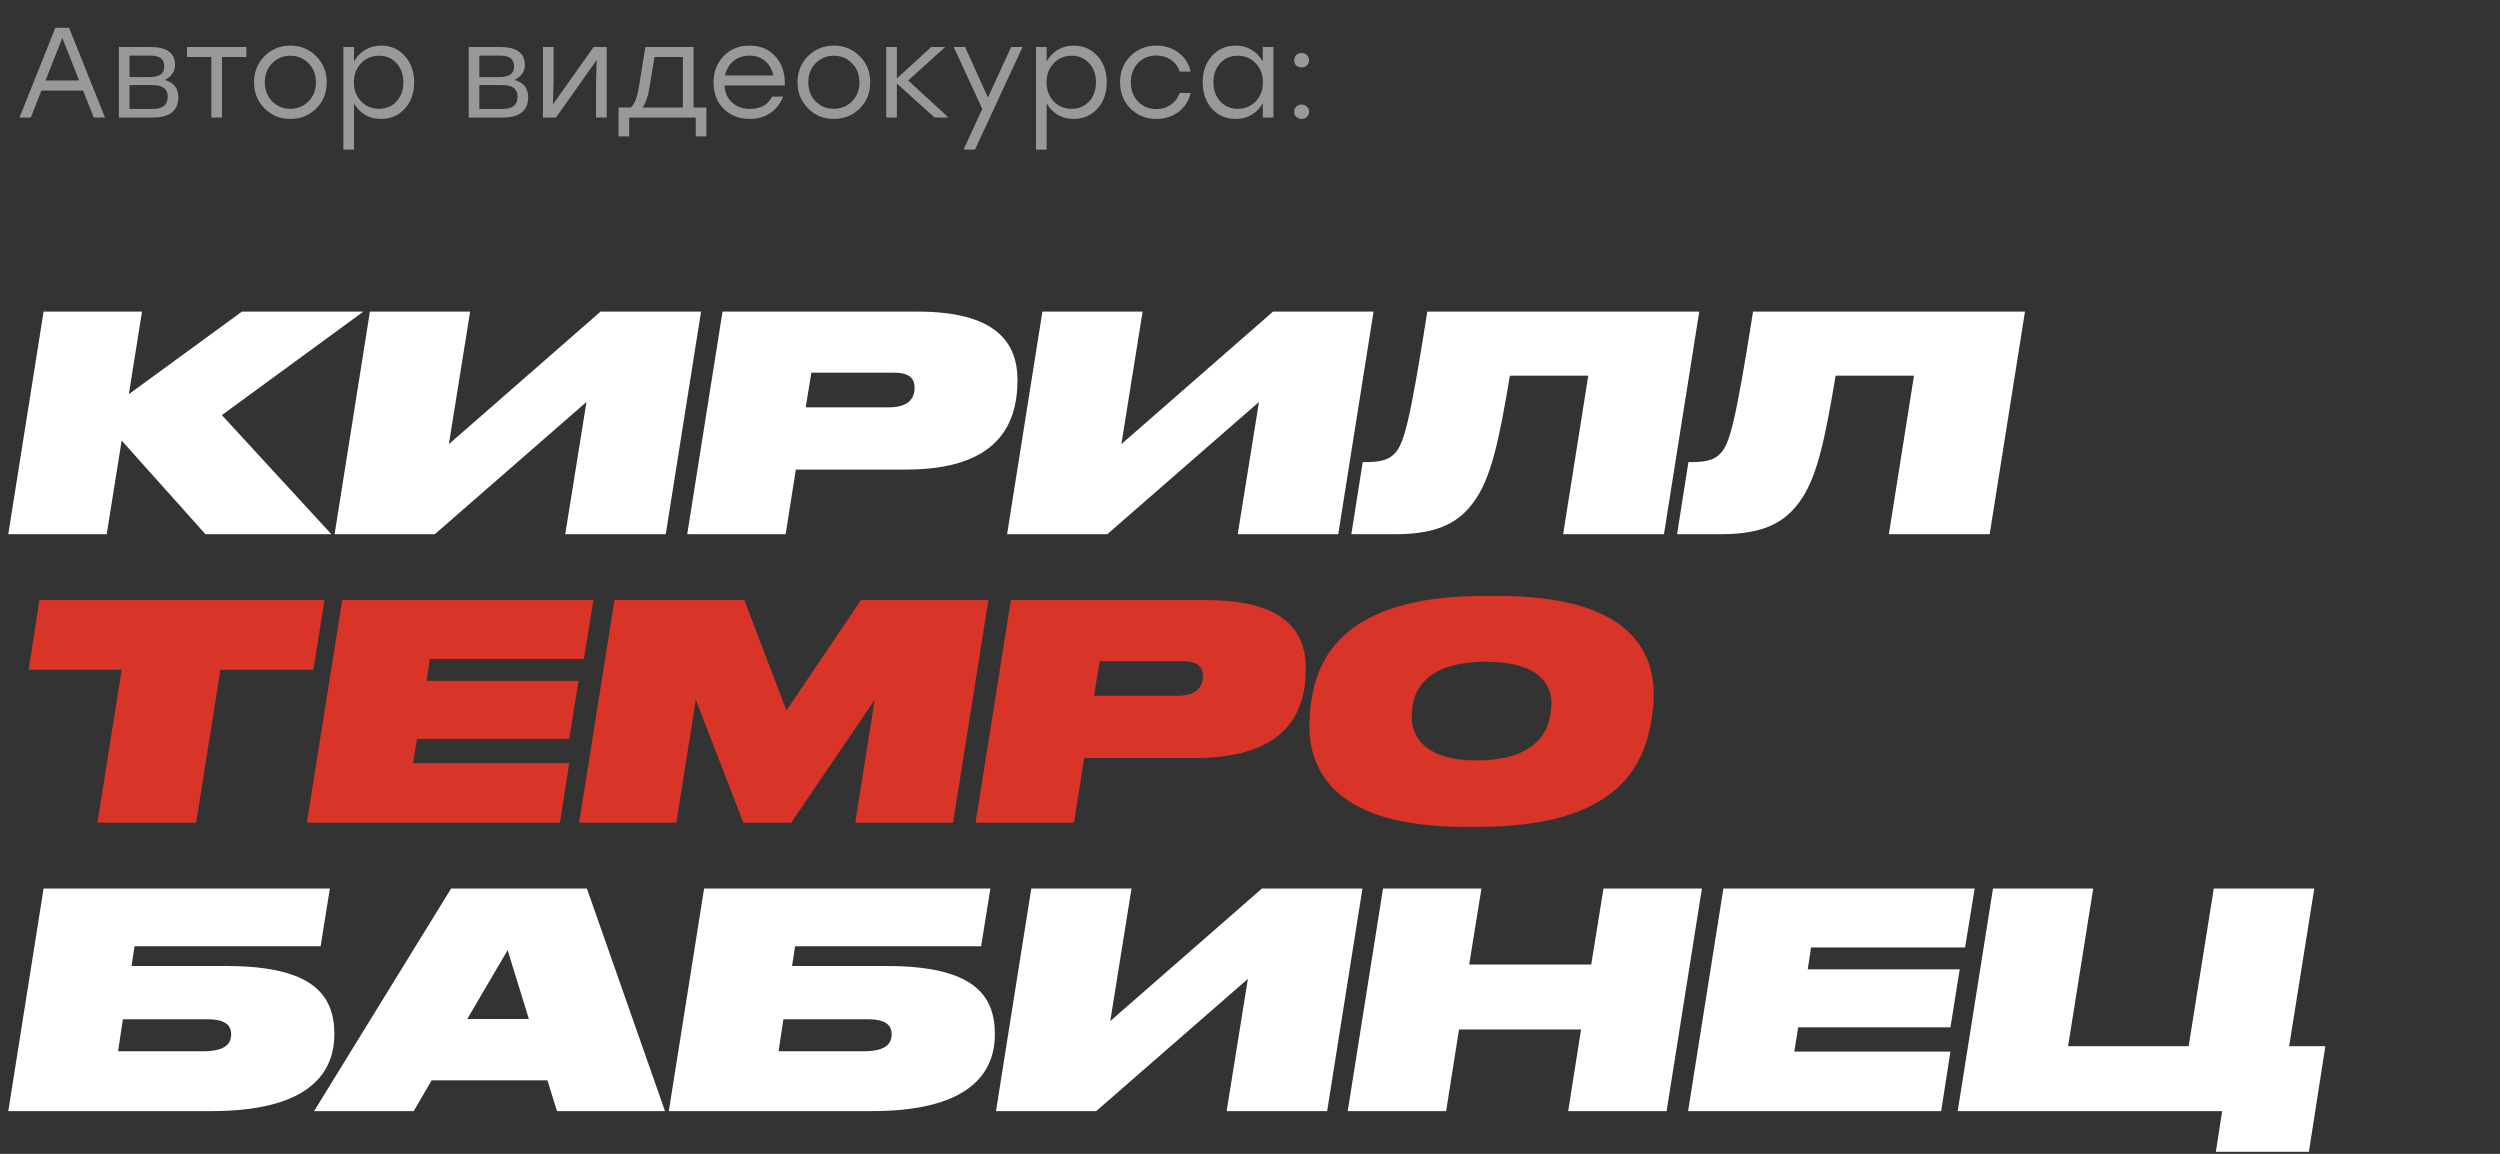
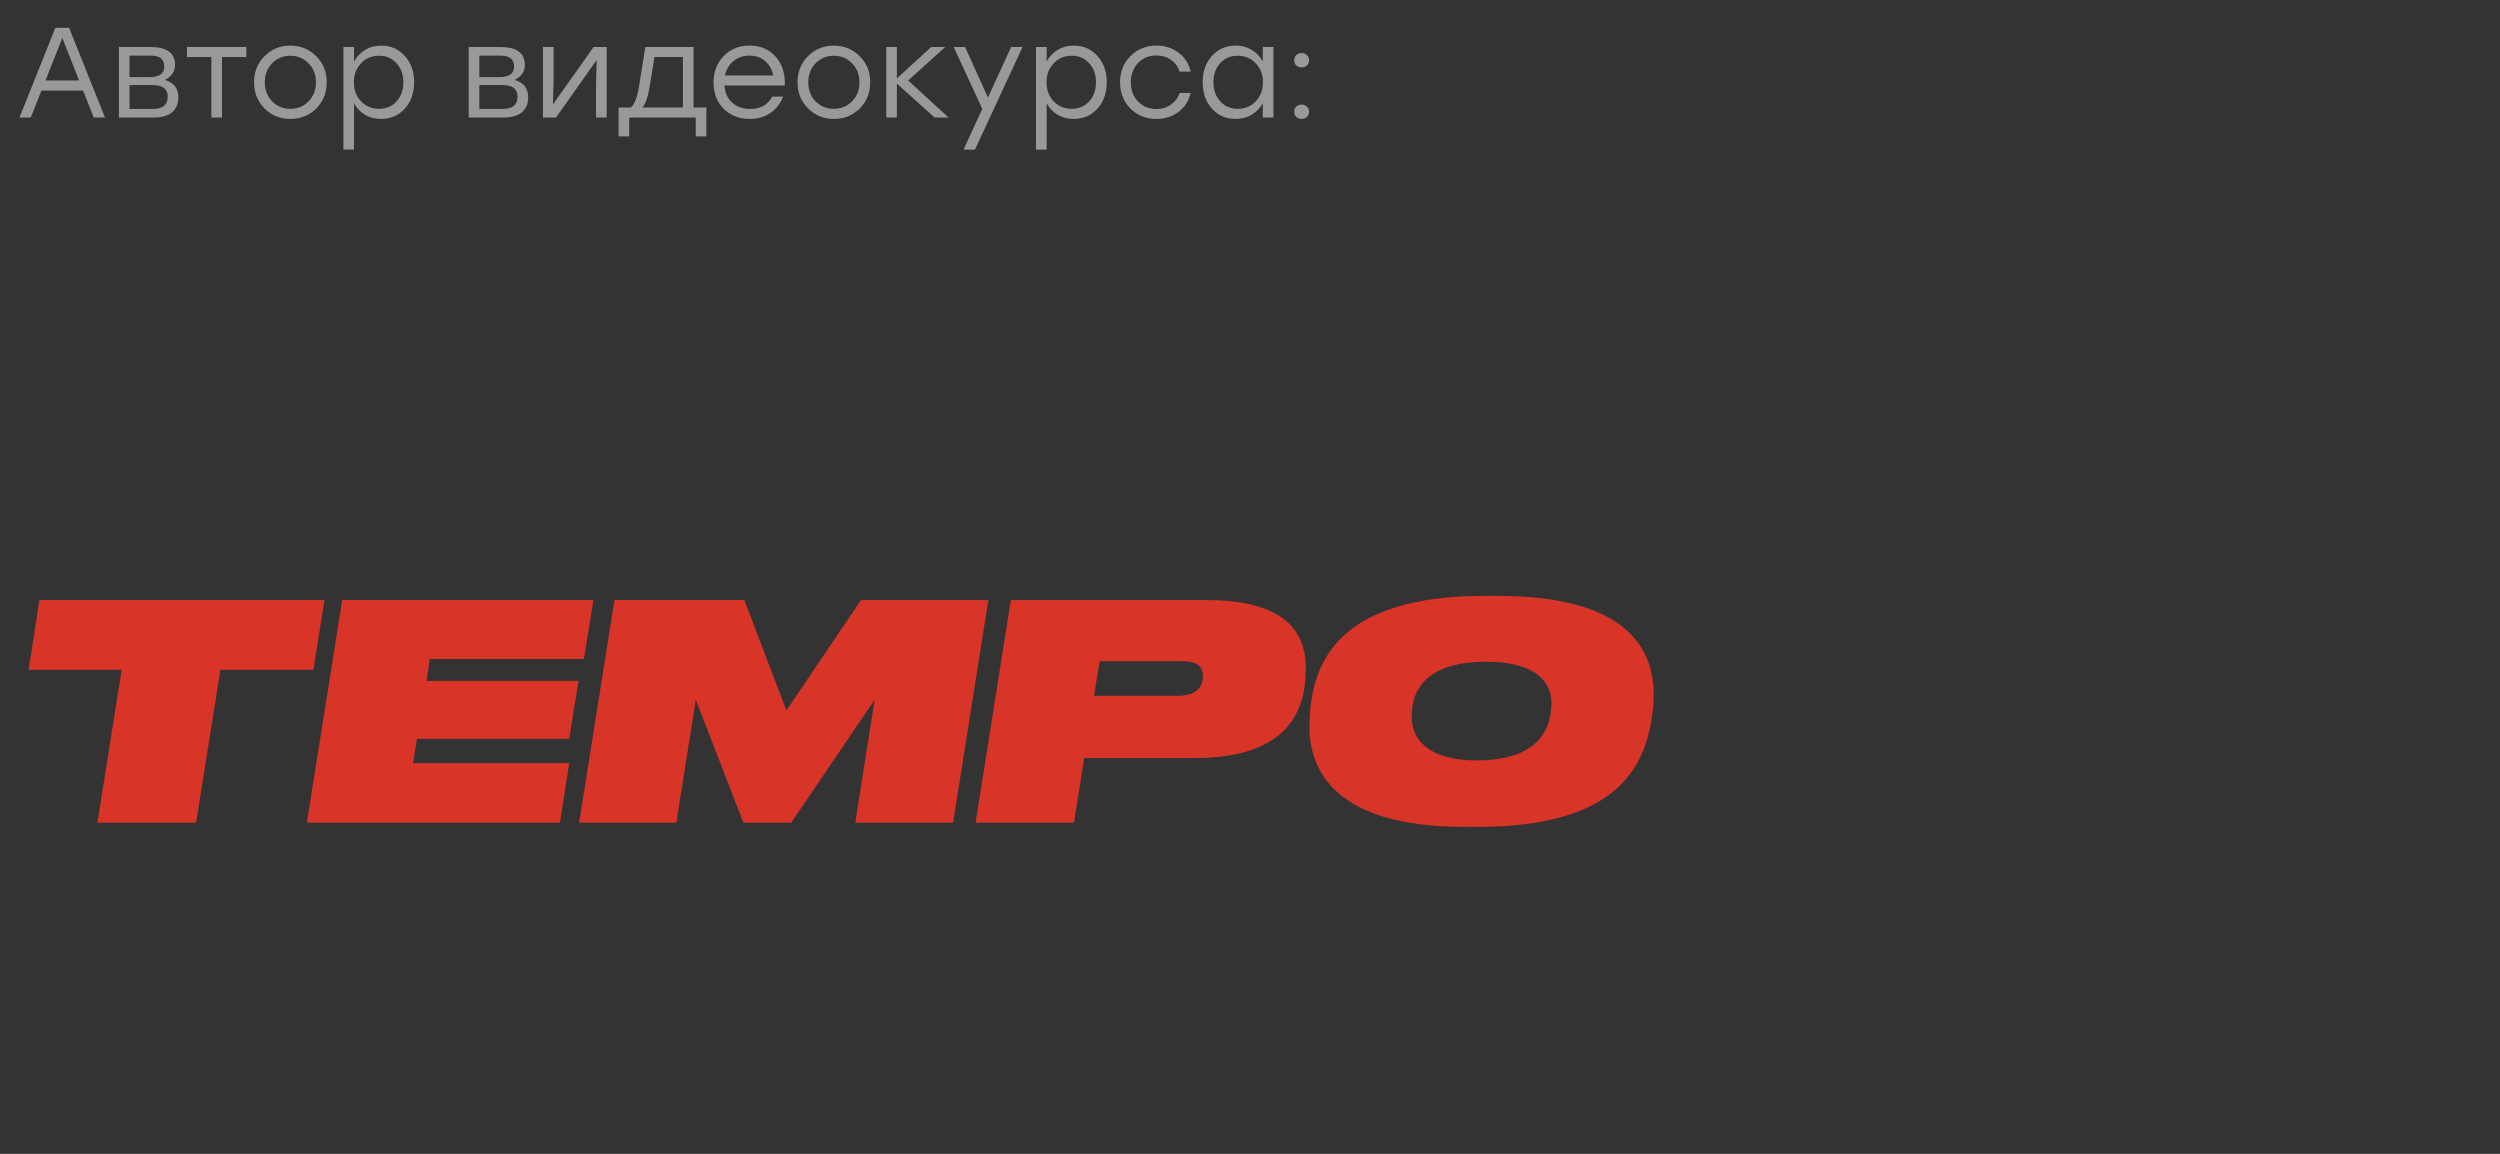
<svg xmlns="http://www.w3.org/2000/svg" width="234" height="108" viewBox="0 0 234 108" fill="none">
  <rect x="0" y="0" width="234" height="108" fill="#333333" stroke="none" />
  <path d="M8.772 11L7.776 8.48L3.876 8.48L2.88 11H1.824L5.184 2.6H6.468L9.828 11H8.772ZM4.26 7.532H7.404L5.832 3.548L4.26 7.532ZM15.424 7.484C16.272 7.716 16.696 8.264 16.696 9.128C16.696 9.712 16.5 10.172 16.108 10.508C15.716 10.836 15.14 11 14.38 11H11.128L11.128 4.4H14.08C15.616 4.4 16.384 4.96 16.384 6.08C16.384 6.688 16.064 7.156 15.424 7.484ZM15.376 6.248C15.376 5.904 15.276 5.644 15.076 5.468C14.876 5.292 14.52 5.204 14.008 5.204H12.124L12.124 7.22H13.984C14.912 7.22 15.376 6.896 15.376 6.248ZM14.32 10.196C15.24 10.196 15.7 9.812 15.7 9.044C15.7 8.324 15.232 7.964 14.296 7.964H12.124V10.196H14.32ZM23.058 4.4V5.336H20.777V11H19.782V5.336H17.502V4.4L20.777 4.4H23.058ZM27.174 4.268C28.126 4.268 28.93 4.596 29.586 5.252C30.25 5.9 30.582 6.716 30.582 7.7C30.582 8.684 30.254 9.504 29.598 10.16C28.942 10.808 28.134 11.132 27.174 11.132C26.222 11.132 25.418 10.804 24.762 10.148C24.106 9.492 23.778 8.676 23.778 7.7C23.778 6.724 24.106 5.908 24.762 5.252C25.426 4.596 26.23 4.268 27.174 4.268ZM28.878 5.924C28.414 5.452 27.846 5.216 27.174 5.216C26.502 5.216 25.934 5.452 25.47 5.924C25.014 6.388 24.786 6.98 24.786 7.7C24.786 8.42 25.014 9.016 25.47 9.488C25.934 9.952 26.502 10.184 27.174 10.184C27.854 10.184 28.422 9.952 28.878 9.488C29.342 9.016 29.574 8.42 29.574 7.7C29.574 6.98 29.342 6.388 28.878 5.924ZM35.681 4.268C36.577 4.268 37.313 4.592 37.889 5.24C38.473 5.88 38.765 6.7 38.765 7.7C38.765 8.7 38.473 9.524 37.889 10.172C37.305 10.812 36.565 11.132 35.669 11.132C35.109 11.132 34.609 11.004 34.169 10.748C33.737 10.484 33.393 10.124 33.137 9.668V14H32.141V4.4H33.137V5.756C33.393 5.292 33.741 4.928 34.181 4.664C34.621 4.4 35.121 4.268 35.681 4.268ZM35.489 10.184C36.153 10.184 36.697 9.952 37.121 9.488C37.545 9.024 37.757 8.428 37.757 7.7C37.757 6.98 37.545 6.388 37.121 5.924C36.697 5.452 36.153 5.216 35.489 5.216C34.809 5.216 34.245 5.452 33.797 5.924C33.349 6.388 33.125 6.98 33.125 7.7C33.125 8.42 33.349 9.016 33.797 9.488C34.245 9.952 34.809 10.184 35.489 10.184ZM48.166 7.484C49.014 7.716 49.438 8.264 49.438 9.128C49.438 9.712 49.242 10.172 48.85 10.508C48.458 10.836 47.882 11 47.122 11H43.87V4.4H46.822C48.358 4.4 49.126 4.96 49.126 6.08C49.126 6.688 48.806 7.156 48.166 7.484ZM48.118 6.248C48.118 5.904 48.018 5.644 47.818 5.468C47.618 5.292 47.262 5.204 46.75 5.204H44.866V7.22H46.726C47.654 7.22 48.118 6.896 48.118 6.248ZM47.062 10.196C47.982 10.196 48.442 9.812 48.442 9.044C48.442 8.324 47.974 7.964 47.038 7.964H44.866V10.196H47.062ZM55.56 4.4H56.784V11H55.788V7.832L55.848 5.612L52.044 11H50.82V4.4H51.816V7.568L51.756 9.776L55.56 4.4ZM64.916 10.064H66.116V12.764H65.12V11H63.92L58.892 11V12.764H57.896V10.064H59.024C59.384 9.816 59.652 9.124 59.828 7.988L60.404 4.4L64.916 4.4V10.064ZM60.14 10.064L63.92 10.064V5.336H61.256L60.824 8.012C60.664 9.004 60.436 9.688 60.14 10.064ZM70.158 4.268C71.182 4.268 71.998 4.616 72.606 5.312C73.214 6.008 73.498 6.904 73.458 8L67.806 8C67.854 8.68 68.098 9.216 68.538 9.608C68.978 10 69.534 10.196 70.206 10.196C71.19 10.196 71.878 9.812 72.27 9.044L73.302 9.044C73.03 9.724 72.618 10.244 72.066 10.604C71.514 10.956 70.882 11.132 70.17 11.132C69.186 11.132 68.374 10.816 67.734 10.184C67.102 9.544 66.786 8.724 66.786 7.724C66.786 6.724 67.102 5.9 67.734 5.252C68.366 4.596 69.174 4.268 70.158 4.268ZM70.158 5.204C69.566 5.204 69.062 5.376 68.646 5.72C68.238 6.064 67.974 6.512 67.854 7.064L72.378 7.064C72.266 6.504 72.014 6.056 71.622 5.72C71.23 5.376 70.742 5.204 70.158 5.204ZM78.045 4.268C78.997 4.268 79.801 4.596 80.457 5.252C81.121 5.9 81.453 6.716 81.453 7.7C81.453 8.684 81.125 9.504 80.469 10.16C79.813 10.808 79.005 11.132 78.045 11.132C77.093 11.132 76.289 10.804 75.633 10.148C74.977 9.492 74.649 8.676 74.649 7.7C74.649 6.724 74.977 5.908 75.633 5.252C76.297 4.596 77.101 4.268 78.045 4.268ZM79.749 5.924C79.285 5.452 78.717 5.216 78.045 5.216C77.373 5.216 76.805 5.452 76.341 5.924C75.885 6.388 75.657 6.98 75.657 7.7C75.657 8.42 75.885 9.016 76.341 9.488C76.805 9.952 77.373 10.184 78.045 10.184C78.725 10.184 79.293 9.952 79.749 9.488C80.213 9.016 80.445 8.42 80.445 7.7C80.445 6.98 80.213 6.388 79.749 5.924ZM88.784 11H87.477L83.948 7.82V11L82.953 11V4.4H83.948V7.34L87.165 4.4H88.472L85.004 7.532L88.784 11ZM94.643 4.4H95.711L91.259 14H90.191L91.943 10.196L89.267 4.4H90.335L92.471 9.128L94.643 4.4ZM100.509 4.268C101.405 4.268 102.141 4.592 102.717 5.24C103.301 5.88 103.593 6.7 103.593 7.7C103.593 8.7 103.301 9.524 102.717 10.172C102.133 10.812 101.393 11.132 100.497 11.132C99.938 11.132 99.438 11.004 98.998 10.748C98.566 10.484 98.222 10.124 97.966 9.668V14H96.969V4.4L97.966 4.4V5.756C98.222 5.292 98.57 4.928 99.01 4.664C99.45 4.4 99.95 4.268 100.509 4.268ZM100.317 10.184C100.981 10.184 101.525 9.952 101.949 9.488C102.373 9.024 102.585 8.428 102.585 7.7C102.585 6.98 102.373 6.388 101.949 5.924C101.525 5.452 100.981 5.216 100.317 5.216C99.638 5.216 99.073 5.452 98.626 5.924C98.177 6.388 97.954 6.98 97.954 7.7C97.954 8.42 98.177 9.016 98.626 9.488C99.073 9.952 99.638 10.184 100.317 10.184ZM108.245 11.132C107.277 11.132 106.465 10.808 105.809 10.16C105.161 9.504 104.837 8.684 104.837 7.7C104.837 6.716 105.161 5.9 105.809 5.252C106.465 4.596 107.277 4.268 108.245 4.268C109.029 4.268 109.717 4.488 110.309 4.928C110.901 5.368 111.281 5.96 111.449 6.704H110.417C110.265 6.24 109.993 5.872 109.601 5.6C109.209 5.328 108.757 5.192 108.245 5.192C107.549 5.192 106.973 5.428 106.517 5.9C106.069 6.372 105.845 6.972 105.845 7.7C105.845 8.428 106.069 9.028 106.517 9.5C106.973 9.972 107.549 10.208 108.245 10.208C108.757 10.208 109.205 10.072 109.589 9.8C109.981 9.528 110.257 9.16 110.417 8.696H111.449C111.273 9.448 110.889 10.044 110.297 10.484C109.705 10.916 109.021 11.132 108.245 11.132ZM118.199 4.4H119.195V11H118.199V9.668C117.935 10.124 117.583 10.484 117.143 10.748C116.711 11.004 116.215 11.132 115.655 11.132C114.759 11.132 114.019 10.812 113.435 10.172C112.859 9.524 112.571 8.7 112.571 7.7C112.571 6.7 112.859 5.88 113.435 5.24C114.019 4.592 114.759 4.268 115.655 4.268C116.215 4.268 116.715 4.4 117.155 4.664C117.595 4.928 117.943 5.292 118.199 5.756V4.4ZM115.847 10.184C116.527 10.184 117.091 9.952 117.539 9.488C117.987 9.016 118.211 8.42 118.211 7.7C118.211 6.98 117.987 6.388 117.539 5.924C117.091 5.452 116.527 5.216 115.847 5.216C115.175 5.216 114.627 5.452 114.203 5.924C113.787 6.388 113.579 6.98 113.579 7.7C113.579 8.428 113.791 9.024 114.215 9.488C114.639 9.952 115.183 10.184 115.847 10.184ZM121.328 5.156C121.464 5.028 121.632 4.964 121.832 4.964C122.032 4.964 122.196 5.028 122.324 5.156C122.46 5.284 122.528 5.444 122.528 5.636C122.528 5.836 122.46 6 122.324 6.128C122.196 6.248 122.032 6.308 121.832 6.308C121.632 6.308 121.464 6.248 121.328 6.128C121.2 6 121.136 5.836 121.136 5.636C121.136 5.444 121.2 5.284 121.328 5.156ZM121.328 9.98C121.464 9.852 121.632 9.788 121.832 9.788C122.032 9.788 122.196 9.852 122.324 9.98C122.46 10.108 122.528 10.268 122.528 10.46C122.528 10.652 122.46 10.812 122.324 10.94C122.196 11.068 122.032 11.132 121.832 11.132C121.632 11.132 121.464 11.068 121.328 10.94C121.2 10.812 121.136 10.652 121.136 10.46C121.136 10.268 121.2 10.108 121.328 9.98Z" fill="white" fill-opacity="0.5" />
-   <path d="M19.228 50H31.016L20.768 38.856L34.012 29.168H22.644L12.06 36.896L13.292 29.168H4.08L0.776 50H9.988L11.388 41.236L19.228 50ZM31.319 50H40.699L54.895 37.624L52.907 50H62.315L65.619 29.168H56.211L42.015 41.572L44.003 29.168H34.623L31.319 50ZM73.537 50L74.489 43.952H84.821C93.305 43.952 95.237 39.808 95.237 35.58C95.237 31.968 93.109 29.168 85.913 29.168H67.629L64.325 50H73.537ZM75.413 38.128L75.945 34.88H83.645C85.073 34.88 85.605 35.384 85.605 36.28C85.605 37.372 84.961 38.128 83.169 38.128H75.413ZM94.264 50H103.644L117.84 37.624L115.852 50H125.26L128.564 29.168H119.156L104.96 41.572L106.948 29.168H97.568L94.264 50ZM146.31 50H155.746L159.05 29.168H133.598C131.918 39.808 131.386 41.6 130.518 42.468C130.07 42.944 129.398 43.252 127.914 43.252H127.55L126.486 50H130.658C134.69 50 136.566 48.824 137.882 47.06C139.534 44.876 140.29 41.404 141.326 35.16H148.662L146.31 50ZM176.798 50H186.234L189.538 29.168H164.086C162.406 39.808 161.874 41.6 161.006 42.468C160.558 42.944 159.886 43.252 158.402 43.252H158.038L156.974 50H161.146C165.178 50 167.054 48.824 168.37 47.06C170.022 44.876 170.778 41.404 171.814 35.16H179.15L176.798 50ZM0.776 104H19.788C28.384 104 31.296 100.836 31.296 96.804C31.296 93.192 29.364 90.42 21.216 90.42H12.312L12.592 88.572H30.008L30.876 83.168H4.08L0.776 104ZM11.052 98.4L11.5 95.404H19.424C21.3 95.404 21.636 96.132 21.636 96.804C21.636 97.784 20.964 98.4 18.976 98.4H11.052ZM49.503 95.376H43.735L47.515 88.936L49.503 95.376ZM52.135 104H62.243L54.935 83.168H42.223L29.399 104H38.723L40.403 101.116H51.239L52.135 104ZM62.6 104H81.612C90.208 104 93.12 100.836 93.12 96.804C93.12 93.192 91.188 90.42 83.04 90.42H74.136L74.416 88.572H91.832L92.7 83.168H65.904L62.6 104ZM72.876 98.4L73.324 95.404H81.248C83.124 95.404 83.46 96.132 83.46 96.804C83.46 97.784 82.788 98.4 80.8 98.4H72.876ZM93.225 104H102.605L116.801 91.624L114.813 104H124.221L127.525 83.168H118.117L103.921 95.572L105.909 83.168H96.529L93.225 104ZM126.147 104H135.359L136.563 96.356H147.987L146.783 104H155.995L159.299 83.168H150.087L148.939 90.28H137.515L138.663 83.168H129.451L126.147 104ZM161.309 83.168L158.005 104H181.693L182.561 98.428H167.945L168.309 96.16H182.561L183.429 90.728H169.205L169.513 88.684H183.933L184.829 83.168H161.309ZM207.405 107.808H216.113L217.653 97.924H214.265L216.617 83.168H207.209L204.857 97.924H193.573L195.925 83.168H186.545L183.241 104H207.993L207.405 107.808Z" fill="white" />
  <path d="M9.12 77H18.36L20.628 62.692H29.336L30.372 56.168H3.688L2.68 62.692H11.388L9.12 77ZM32.027 56.168L28.723 77H52.411L53.279 71.428H38.663L39.027 69.16H53.279L54.147 63.728H39.923L40.231 61.684H54.651L55.547 56.168H32.027ZM54.208 77H63.308L65.128 65.492L69.58 77H74.06L81.872 65.492L80.052 77H89.208L92.512 56.168H80.584L73.612 66.5L69.664 56.168H57.512L54.208 77ZM100.525 77L101.477 70.952H111.809C120.293 70.952 122.225 66.808 122.225 62.58C122.225 58.968 120.097 56.168 112.901 56.168H94.617L91.313 77H100.525ZM102.401 65.128L102.933 61.88H110.633C112.061 61.88 112.593 62.384 112.593 63.28C112.593 64.372 111.949 65.128 110.157 65.128H102.401ZM138.411 77.392C151.683 77.392 153.923 71.428 154.595 67.284C154.707 66.584 154.791 65.772 154.791 65.016C154.791 60.984 152.551 55.776 140.231 55.776H138.915C125.755 55.776 123.263 61.628 122.703 65.828C122.591 66.64 122.563 67.424 122.563 67.984C122.563 72.156 124.999 77.392 137.067 77.392H138.411ZM145.215 65.8C145.215 66.108 145.187 66.444 145.131 66.836C144.823 68.908 143.283 71.176 138.215 71.176C133.511 71.176 132.139 69.048 132.139 67.144C132.139 66.724 132.167 66.444 132.195 66.22C132.419 64.232 133.931 61.936 139.083 61.936C143.815 61.936 145.215 63.896 145.215 65.8Z" fill="#D93428" />
</svg>